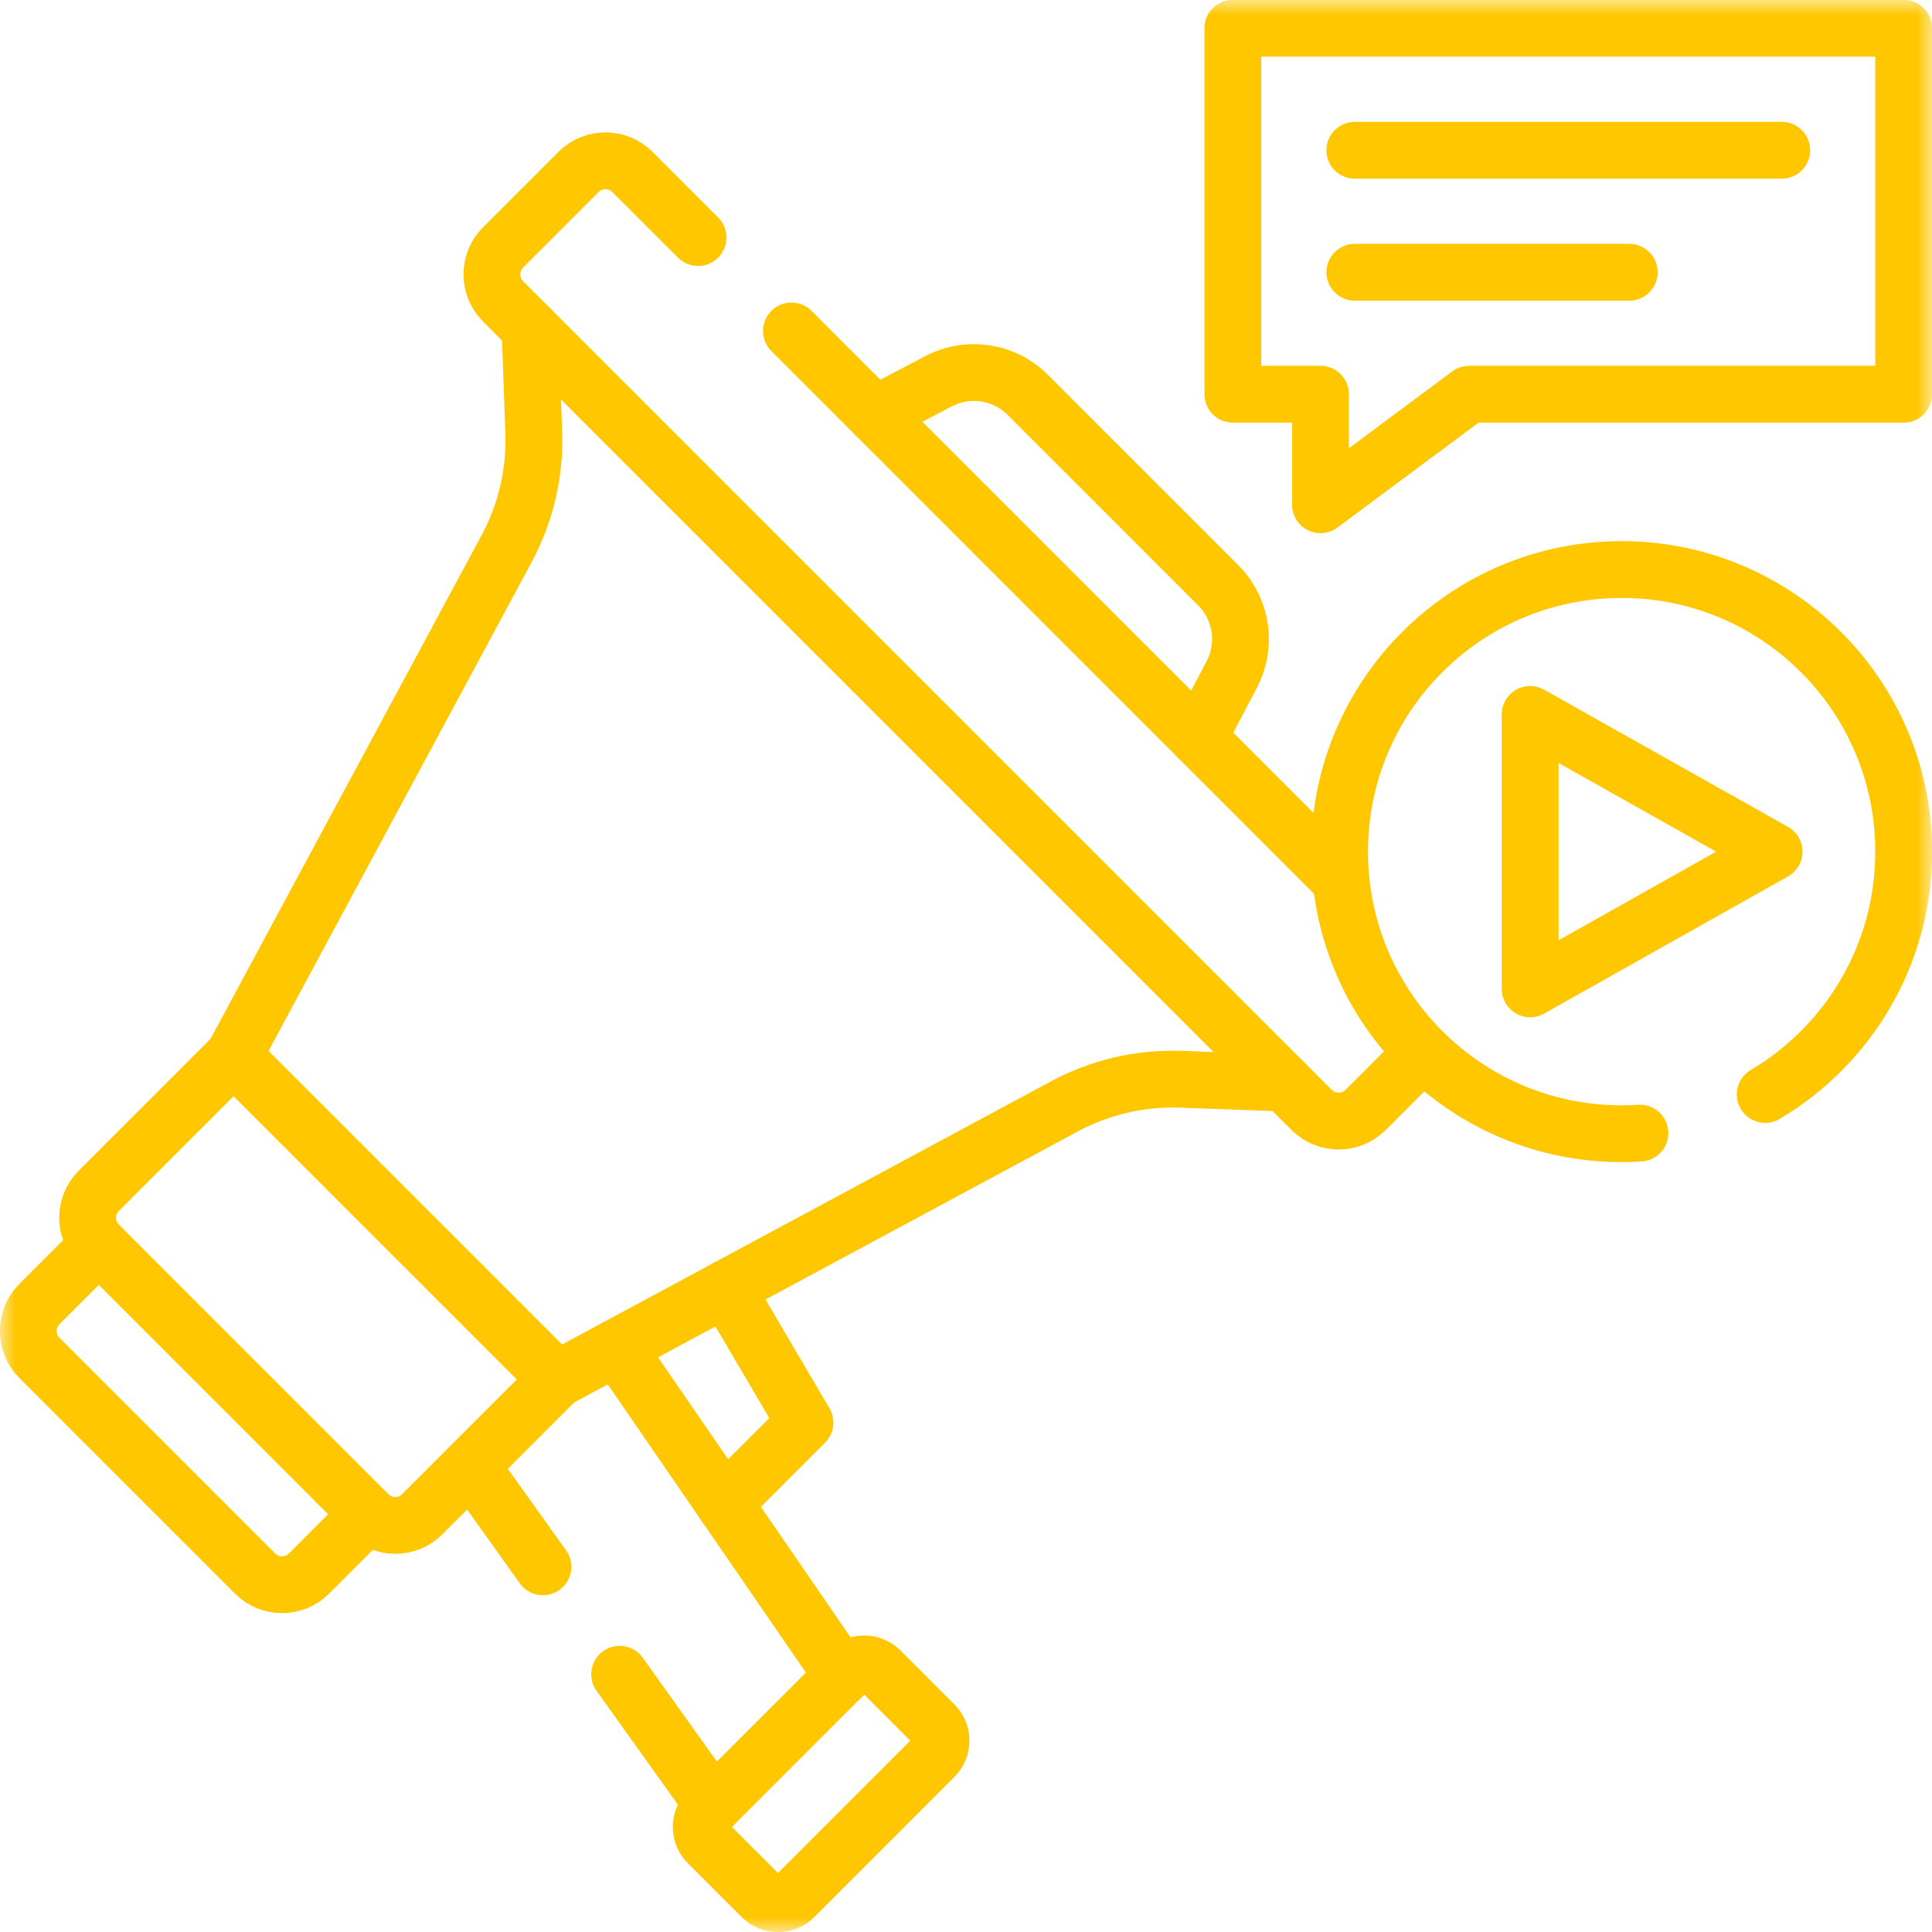
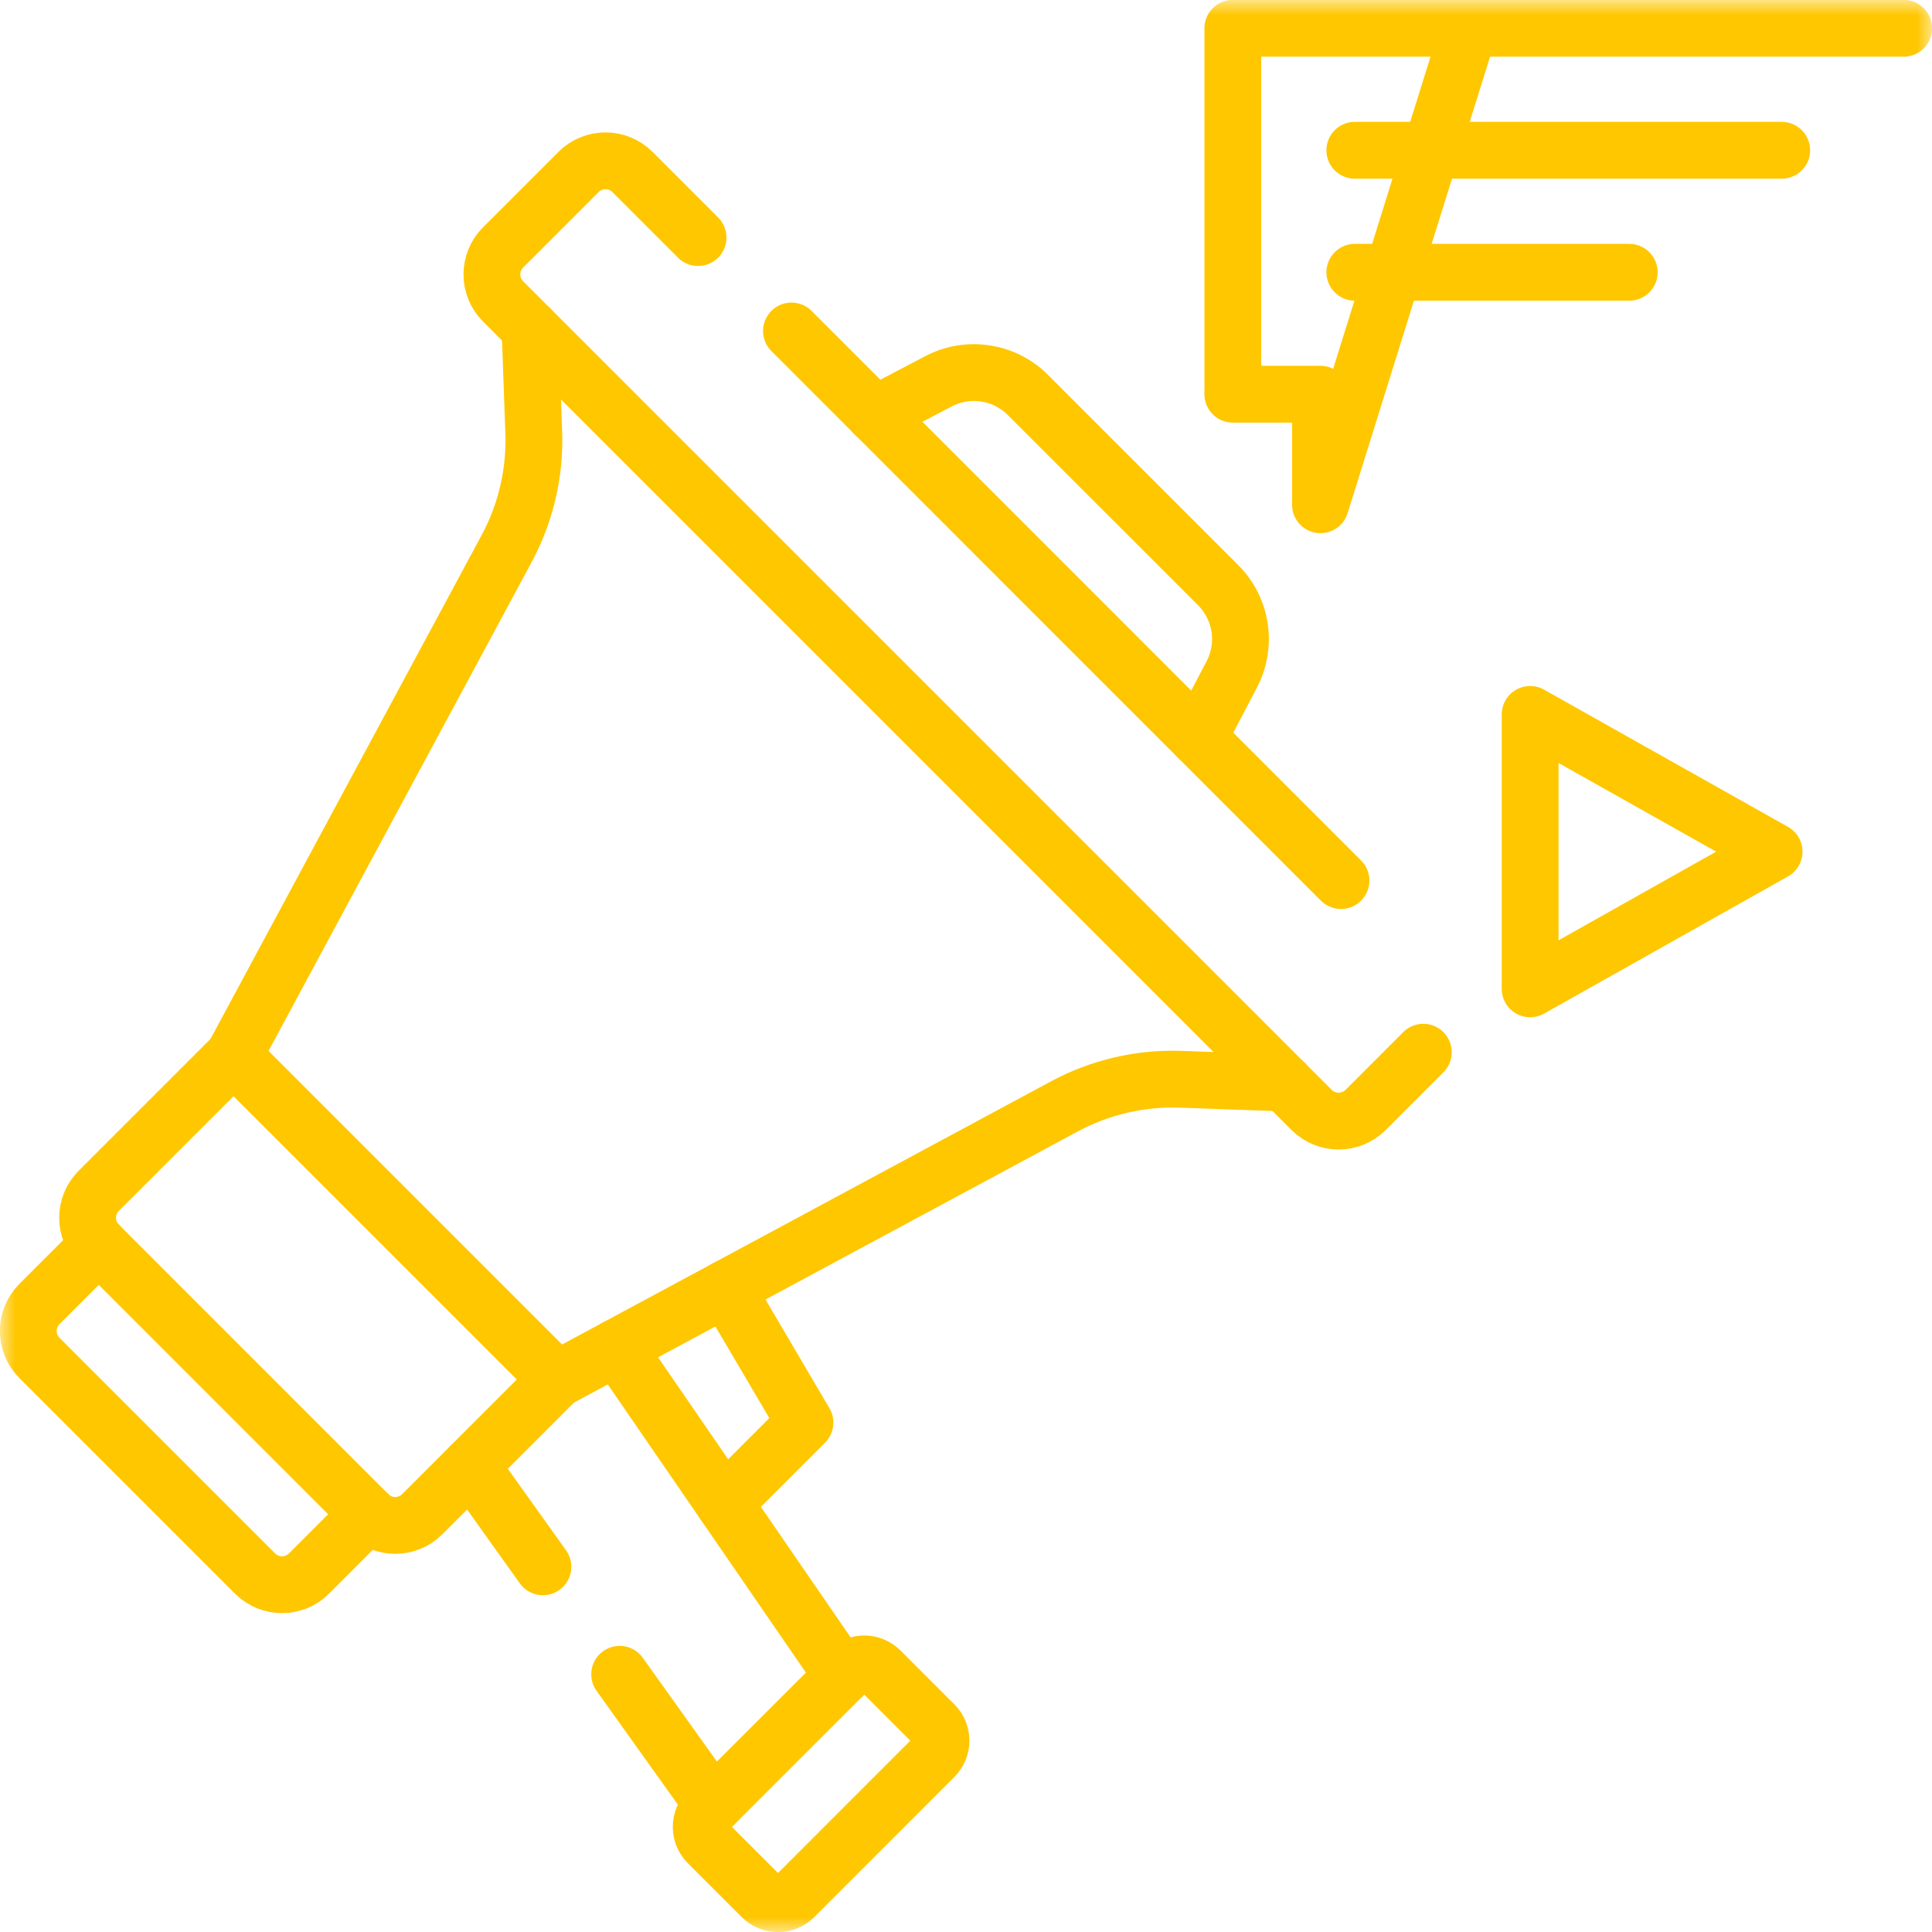
<svg xmlns="http://www.w3.org/2000/svg" width="64" height="64" viewBox="0 0 64 64" fill="none">
  <g clip-path="url(#clip0_16_3661)">
    <path d="M23.986 49.805L26.665 47.126L24.051 42.683" stroke="#FFC700" stroke-width="1.882" stroke-miterlimit="10" stroke-linecap="round" stroke-linejoin="round" />
    <path d="M27.915 55.519L20.43 44.632" stroke="#FFC700" stroke-width="1.882" stroke-miterlimit="10" stroke-linecap="round" stroke-linejoin="round" />
    <path d="M23.629 59.805L20.527 55.463" stroke="#FFC700" stroke-width="1.882" stroke-miterlimit="10" stroke-linecap="round" stroke-linejoin="round" />
    <path d="M17.985 51.903L15.594 48.555" stroke="#FFC700" stroke-width="1.882" stroke-miterlimit="10" stroke-linecap="round" stroke-linejoin="round" />
    <mask id="mask0_16_3661" style="mask-type:luminance" maskUnits="userSpaceOnUse" x="0" y="0" width="64" height="64">
      <path d="M0 3.8147e-06H64V64H0V3.8147e-06Z" fill="white" />
    </mask>
    <g mask="url(#mask0_16_3661)">
      <path d="M3.272 41.233L1.307 43.197C0.814 43.691 0.814 44.49 1.307 44.983L8.45 52.126C8.943 52.619 9.743 52.619 10.236 52.126L12.2 50.162" stroke="#FFC700" stroke-width="1.882" stroke-miterlimit="10" stroke-linecap="round" stroke-linejoin="round" />
      <path d="M39.7 24.447L40.803 22.342C41.316 21.363 41.133 20.166 40.352 19.384L34.049 13.082C33.268 12.3 32.07 12.118 31.091 12.63L28.986 13.733" stroke="#FFC700" stroke-width="1.882" stroke-miterlimit="10" stroke-linecap="round" stroke-linejoin="round" />
      <path d="M30.95 58.198L26.308 62.841C26.012 63.136 25.532 63.136 25.236 62.841L23.45 61.055C23.154 60.759 23.154 60.279 23.45 59.983L28.093 55.341C28.389 55.045 28.869 55.045 29.165 55.341L30.95 57.126C31.246 57.422 31.246 57.902 30.95 58.198Z" stroke="#FFC700" stroke-width="1.882" stroke-miterlimit="10" stroke-linecap="round" stroke-linejoin="round" />
      <path d="M18.45 45.697L35.255 36.653C36.44 36.015 37.773 35.704 39.118 35.752L42.558 35.876" stroke="#FFC700" stroke-width="1.882" stroke-miterlimit="10" stroke-linecap="round" stroke-linejoin="round" />
      <path d="M17.558 10.876L17.681 14.316C17.73 15.66 17.419 16.994 16.781 18.178L7.736 34.983" stroke="#FFC700" stroke-width="1.882" stroke-miterlimit="10" stroke-linecap="round" stroke-linejoin="round" />
      <path d="M7.736 34.983L3.272 39.447C2.779 39.941 2.779 40.74 3.272 41.233L12.2 50.162C12.693 50.655 13.493 50.655 13.986 50.162L18.45 45.697L7.736 34.983Z" stroke="#FFC700" stroke-width="1.882" stroke-miterlimit="10" stroke-linecap="round" stroke-linejoin="round" />
      <path d="M44.422 29.17L26.218 10.964" stroke="#FFC700" stroke-width="1.882" stroke-miterlimit="10" stroke-linecap="round" stroke-linejoin="round" />
      <path d="M23.124 7.87L20.95 5.696C20.457 5.204 19.659 5.204 19.165 5.696L16.665 8.196C16.172 8.69 16.172 9.49 16.665 9.984L43.45 36.769C43.944 37.261 44.744 37.261 45.237 36.769L47.149 34.856" stroke="#FFC700" stroke-width="1.882" stroke-miterlimit="10" stroke-linecap="round" stroke-linejoin="round" />
      <path d="M44.88 4.978H59.022" stroke="#FFC700" stroke-width="1.882" stroke-miterlimit="10" stroke-linecap="round" stroke-linejoin="round" />
      <path d="M53.971 9.019H44.88" stroke="#FFC700" stroke-width="1.882" stroke-miterlimit="10" stroke-linecap="round" stroke-linejoin="round" />
-       <path d="M63.062 0.937V13.059H48.668L43.743 16.721V13.059H40.839V0.937H63.062Z" stroke="#FFC700" stroke-width="1.882" stroke-miterlimit="10" stroke-linecap="round" stroke-linejoin="round" />
-       <path d="M58.475 36.256C61.221 34.629 63.062 31.636 63.062 28.212C63.062 23.051 58.879 18.867 53.719 18.867C48.557 18.867 44.375 23.051 44.375 28.212C44.375 33.373 48.557 37.556 53.719 37.556C53.922 37.556 54.124 37.55 54.324 37.536" stroke="#FFC700" stroke-width="1.882" stroke-miterlimit="10" stroke-linecap="round" stroke-linejoin="round" />
+       <path d="M63.062 0.937H48.668L43.743 16.721V13.059H40.839V0.937H63.062Z" stroke="#FFC700" stroke-width="1.882" stroke-miterlimit="10" stroke-linecap="round" stroke-linejoin="round" />
      <path d="M50.688 23.666V32.757L58.769 28.212L50.688 23.666Z" stroke="#FFC700" stroke-width="1.882" stroke-miterlimit="10" stroke-linecap="round" stroke-linejoin="round" />
    </g>
  </g>
  <defs>
    <clipPath id="clip0_16_3661">
      <rect width="64" height="64" fill="white" />
    </clipPath>
  </defs>
</svg>